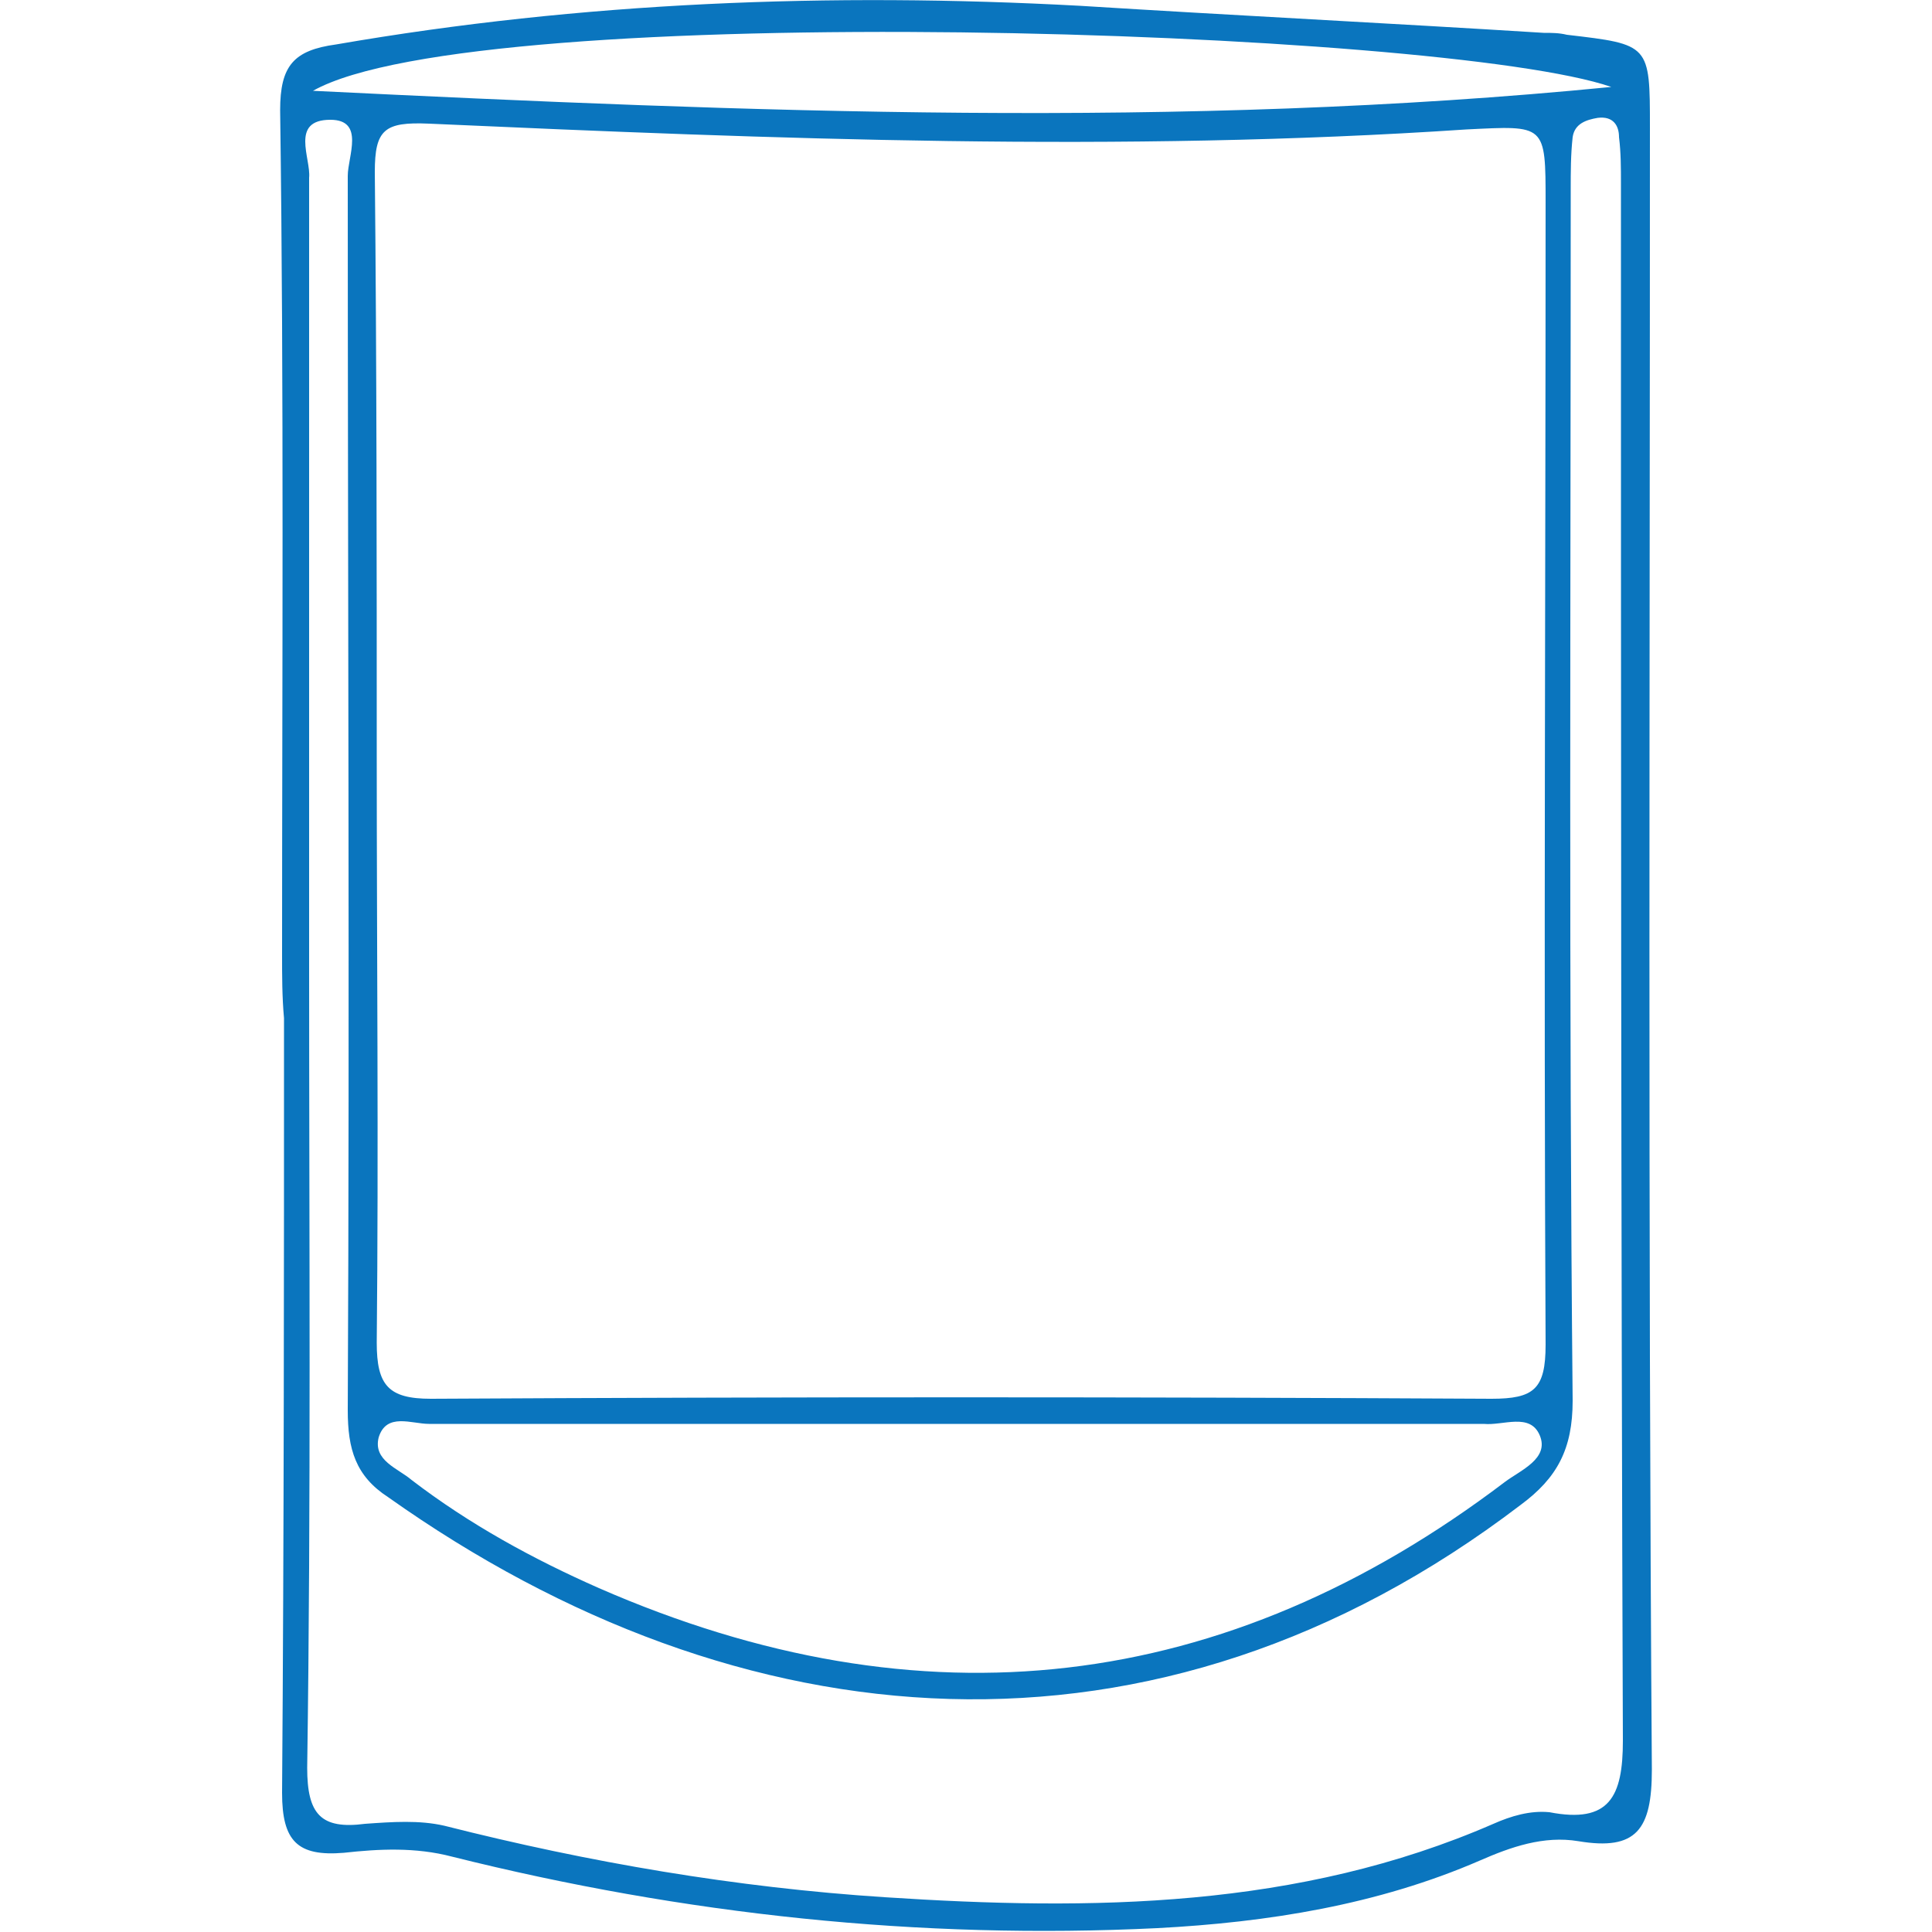
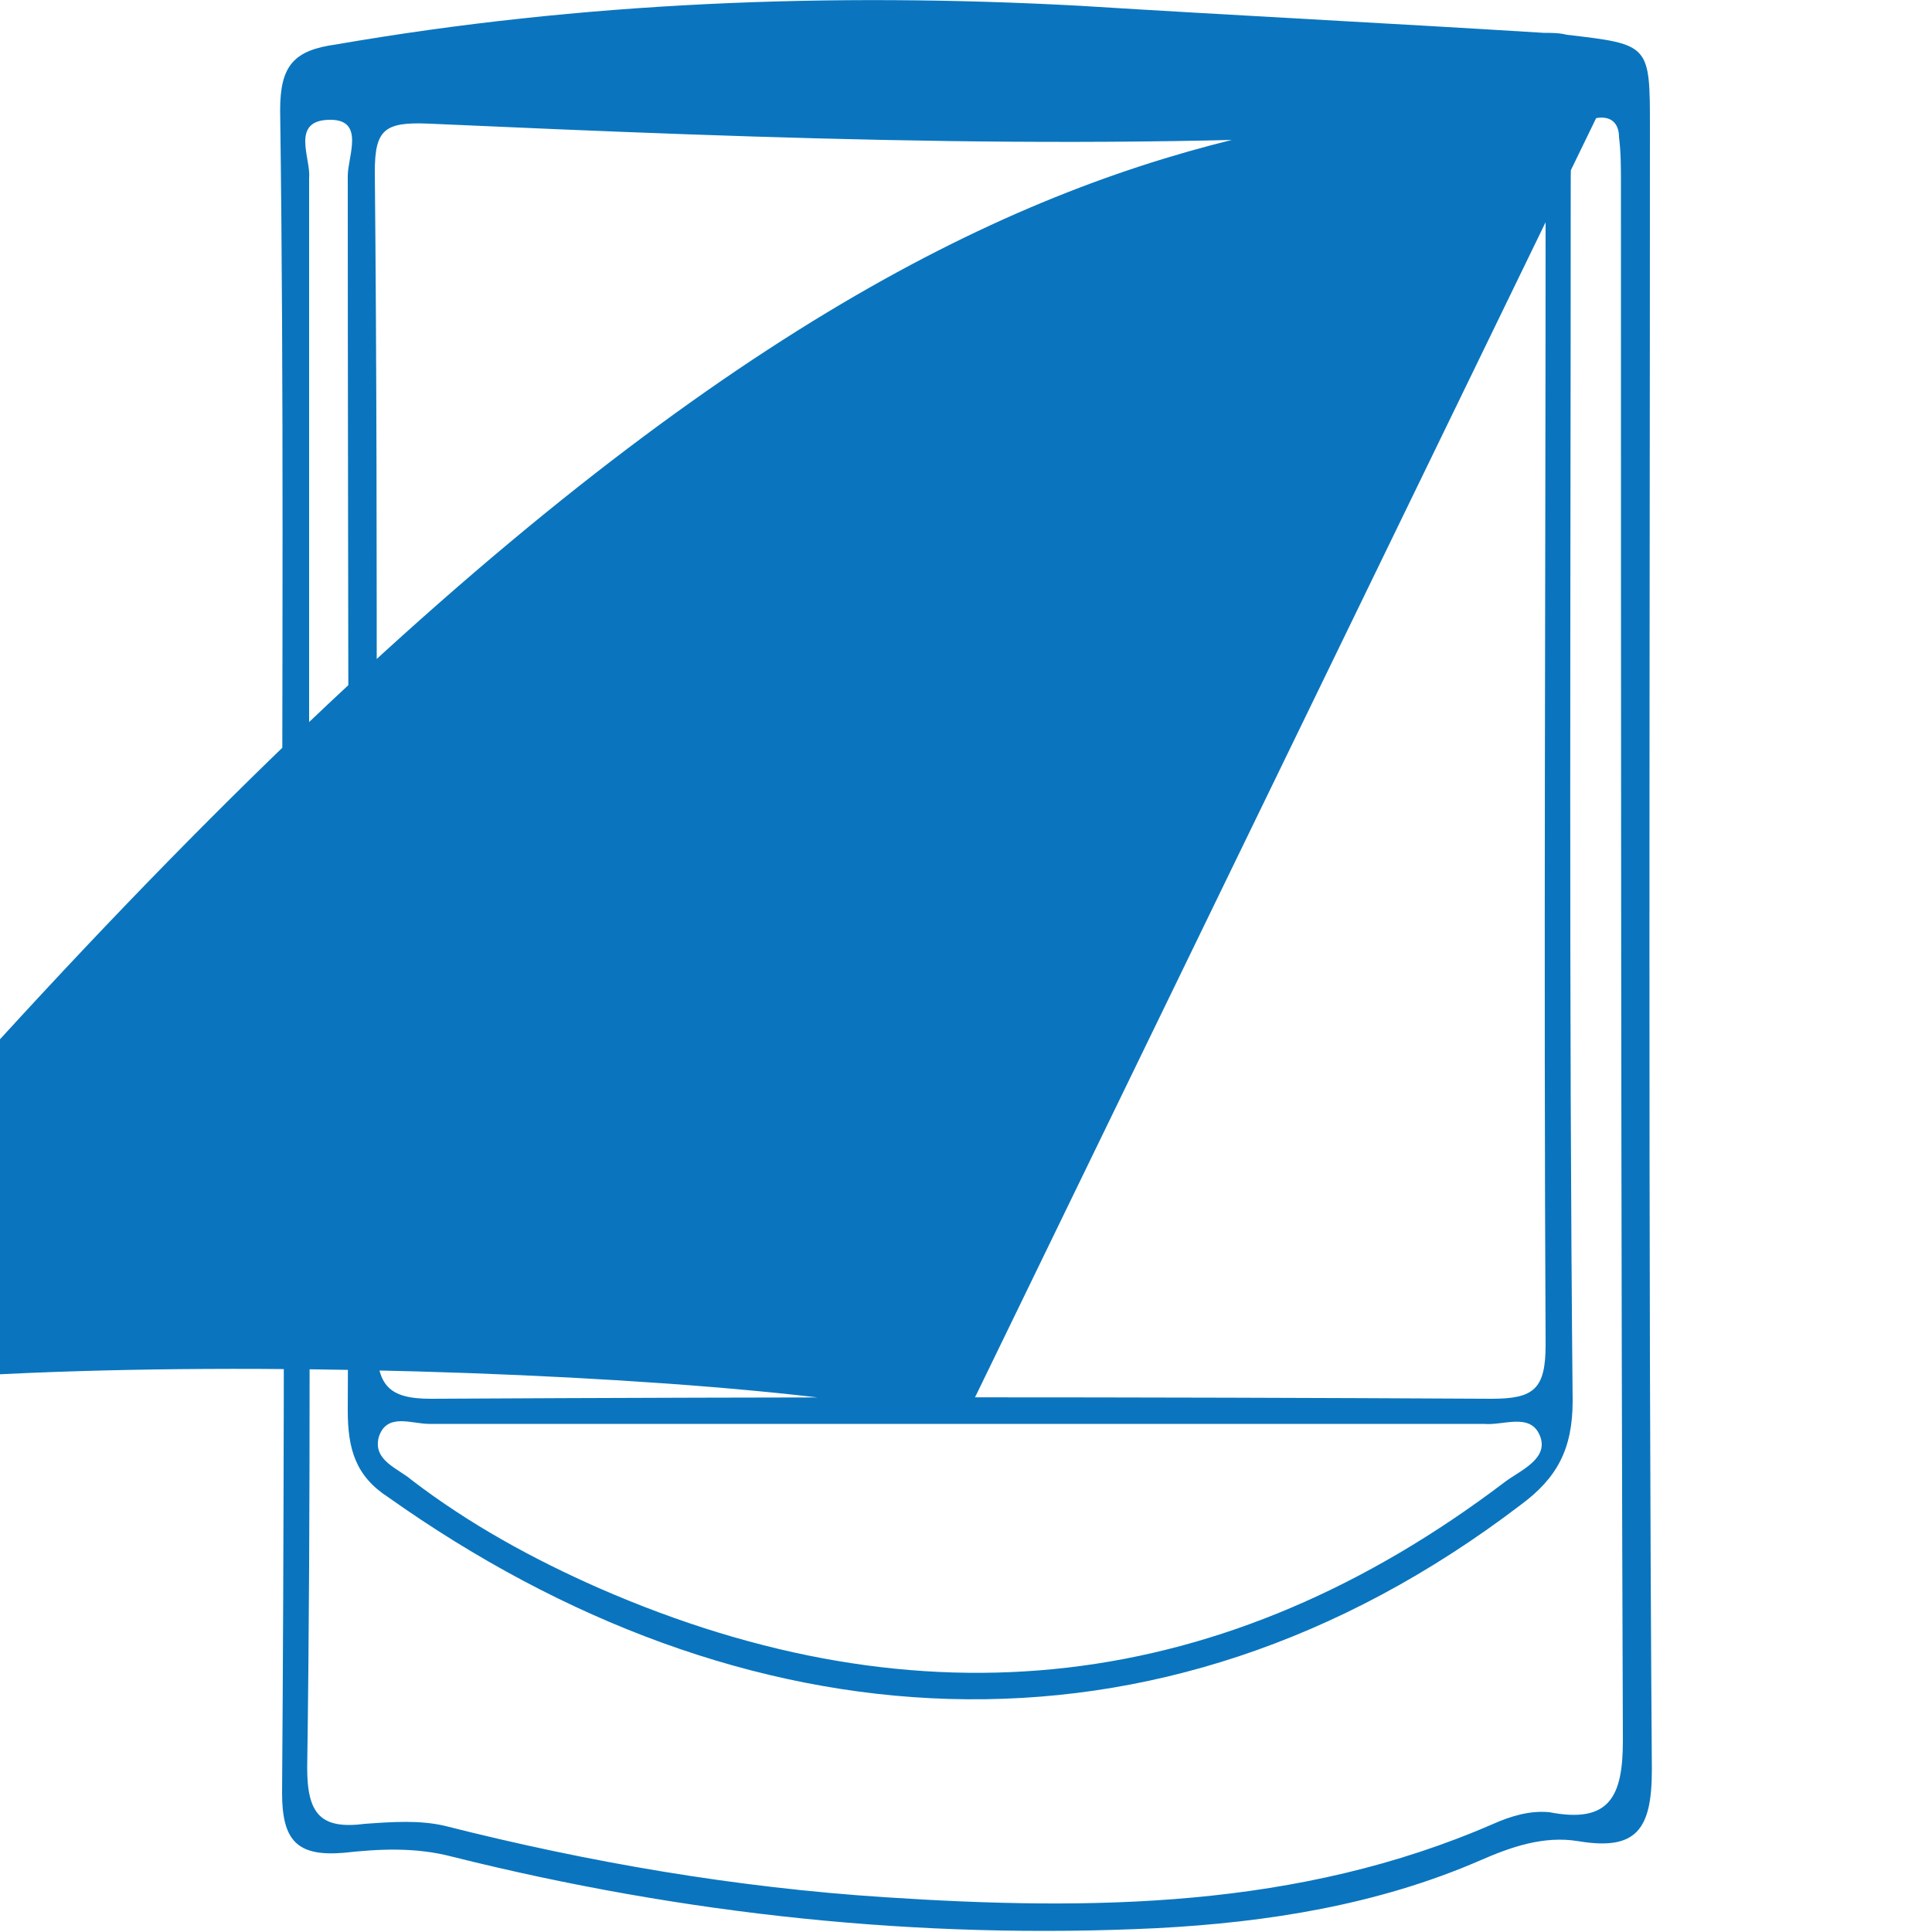
<svg xmlns="http://www.w3.org/2000/svg" id="图层_1" x="0px" y="0px" width="100px" height="100px" viewBox="0 0 100 100" style="enable-background:new 0 0 100 100;" xml:space="preserve">
-   <path style="fill:#0A75BE;" d="M14.6,49.4c0-14.6,0.1-29.1-0.1-43.7c0-2.3,0.7-3.1,2.9-3.4c12.7-2.2,25.6-2.7,38.5-2 c8,0.5,16,0.9,24,1.4c0.4,0,0.8,0,1.2,0.1c4.3,0.5,4.3,0.5,4.3,4.8c0,28.3-0.1,56.7,0.1,85c0,3.1-0.8,4.2-3.8,3.7 c-1.8-0.3-3.5,0.3-5.1,1c-5.3,2.3-11,3.2-16.7,3.5c-12.3,0.6-24.5-0.7-36.5-3.7c-1.9-0.5-3.8-0.4-5.6-0.2c-2.4,0.2-3.2-0.6-3.2-3.1 c0.1-13.4,0.1-26.8,0.1-40.1C14.6,51.6,14.6,50.5,14.6,49.4z M19.5,39.2c0,10.1,0.1,20.2,0,30.3c0,2.2,0.6,2.9,2.8,2.9 c18.3-0.1,36.6-0.1,54.9,0c2.2,0,2.8-0.5,2.8-2.8c-0.1-19.7,0-39.4,0-59.1c0-4.1,0-4-4.1-3.8C58,7.9,40.1,7.2,22.2,6.4 c-2.3-0.1-2.8,0.3-2.8,2.5C19.5,19,19.5,29.1,19.5,39.2z M16,49.9c0,13.9,0.1,27.8-0.1,41.6c0,2.4,0.7,3.2,3,2.9 c1.4-0.1,2.8-0.2,4.1,0.1c7.5,1.9,15.1,3.2,22.8,3.7c10.7,0.7,21.4,0.6,31.5-3.8c0.9-0.4,1.9-0.7,2.9-0.6c3.1,0.6,3.8-0.8,3.8-3.7 c-0.1-26.9-0.1-53.7-0.1-80.6c0-0.8,0-1.6-0.1-2.4c0-0.6-0.3-1.1-1.1-1c-0.6,0.1-1.2,0.3-1.3,1c-0.1,0.9-0.1,1.8-0.1,2.7 c0,20.9-0.1,41.8,0.1,62.7c0,2.5-0.8,4-2.7,5.4c-18.9,14.4-40.4,12.5-58.6-0.4C18.4,76.4,18,75,18,73c0.1-21.3,0-42.6,0-63.9 c0-1,0.9-2.9-0.9-2.9c-2.1,0-1,2-1.1,3C16,22.8,16,36.4,16,49.9z M49.8,73.7c-9.2,0-18.4,0-27.6,0c-0.9,0-2.2-0.6-2.6,0.7 c-0.3,1.2,1,1.6,1.7,2.2c3,2.3,6.3,4.1,9.7,5.6c16.7,7.3,32.4,5.5,46.9-5.5c0.8-0.6,2.3-1.2,1.8-2.4c-0.5-1.2-1.9-0.5-2.9-0.6 C67.8,73.7,58.8,73.7,49.8,73.7z M83.4,4.5c-8.7-3-58.7-4.6-67.2,0.2C38.8,5.8,61.1,6.7,83.4,4.5z" />
+   <path style="fill:#0A75BE;" d="M14.6,49.4c0-14.6,0.1-29.1-0.1-43.7c0-2.3,0.7-3.1,2.9-3.4c12.7-2.2,25.6-2.7,38.5-2 c8,0.5,16,0.9,24,1.4c0.4,0,0.8,0,1.2,0.1c4.3,0.5,4.3,0.5,4.3,4.8c0,28.3-0.1,56.7,0.1,85c0,3.1-0.8,4.2-3.8,3.7 c-1.8-0.3-3.5,0.3-5.1,1c-5.3,2.3-11,3.2-16.7,3.5c-12.3,0.6-24.5-0.7-36.5-3.7c-1.9-0.5-3.8-0.4-5.6-0.2c-2.4,0.2-3.2-0.6-3.2-3.1 c0.1-13.4,0.1-26.8,0.1-40.1C14.6,51.6,14.6,50.5,14.6,49.4z M19.5,39.2c0,10.1,0.1,20.2,0,30.3c0,2.2,0.6,2.9,2.8,2.9 c18.3-0.1,36.6-0.1,54.9,0c2.2,0,2.8-0.5,2.8-2.8c-0.1-19.7,0-39.4,0-59.1c0-4.1,0-4-4.1-3.8C58,7.9,40.1,7.2,22.2,6.4 c-2.3-0.1-2.8,0.3-2.8,2.5C19.5,19,19.5,29.1,19.5,39.2z M16,49.9c0,13.9,0.1,27.8-0.1,41.6c0,2.4,0.7,3.2,3,2.9 c1.4-0.1,2.8-0.2,4.1,0.1c7.5,1.9,15.1,3.2,22.8,3.7c10.7,0.7,21.4,0.6,31.5-3.8c0.9-0.4,1.9-0.7,2.9-0.6c3.1,0.6,3.8-0.8,3.8-3.7 c-0.1-26.9-0.1-53.7-0.1-80.6c0-0.8,0-1.6-0.1-2.4c0-0.6-0.3-1.1-1.1-1c-0.6,0.1-1.2,0.3-1.3,1c-0.1,0.9-0.1,1.8-0.1,2.7 c0,20.9-0.1,41.8,0.1,62.7c0,2.5-0.8,4-2.7,5.4c-18.9,14.4-40.4,12.5-58.6-0.4C18.4,76.4,18,75,18,73c0.1-21.3,0-42.6,0-63.9 c0-1,0.9-2.9-0.9-2.9c-2.1,0-1,2-1.1,3C16,22.8,16,36.4,16,49.9z M49.8,73.7c-9.2,0-18.4,0-27.6,0c-0.9,0-2.2-0.6-2.6,0.7 c-0.3,1.2,1,1.6,1.7,2.2c3,2.3,6.3,4.1,9.7,5.6c16.7,7.3,32.4,5.5,46.9-5.5c0.8-0.6,2.3-1.2,1.8-2.4c-0.5-1.2-1.9-0.5-2.9-0.6 C67.8,73.7,58.8,73.7,49.8,73.7z c-8.7-3-58.7-4.6-67.2,0.2C38.8,5.8,61.1,6.7,83.4,4.5z" />
</svg>